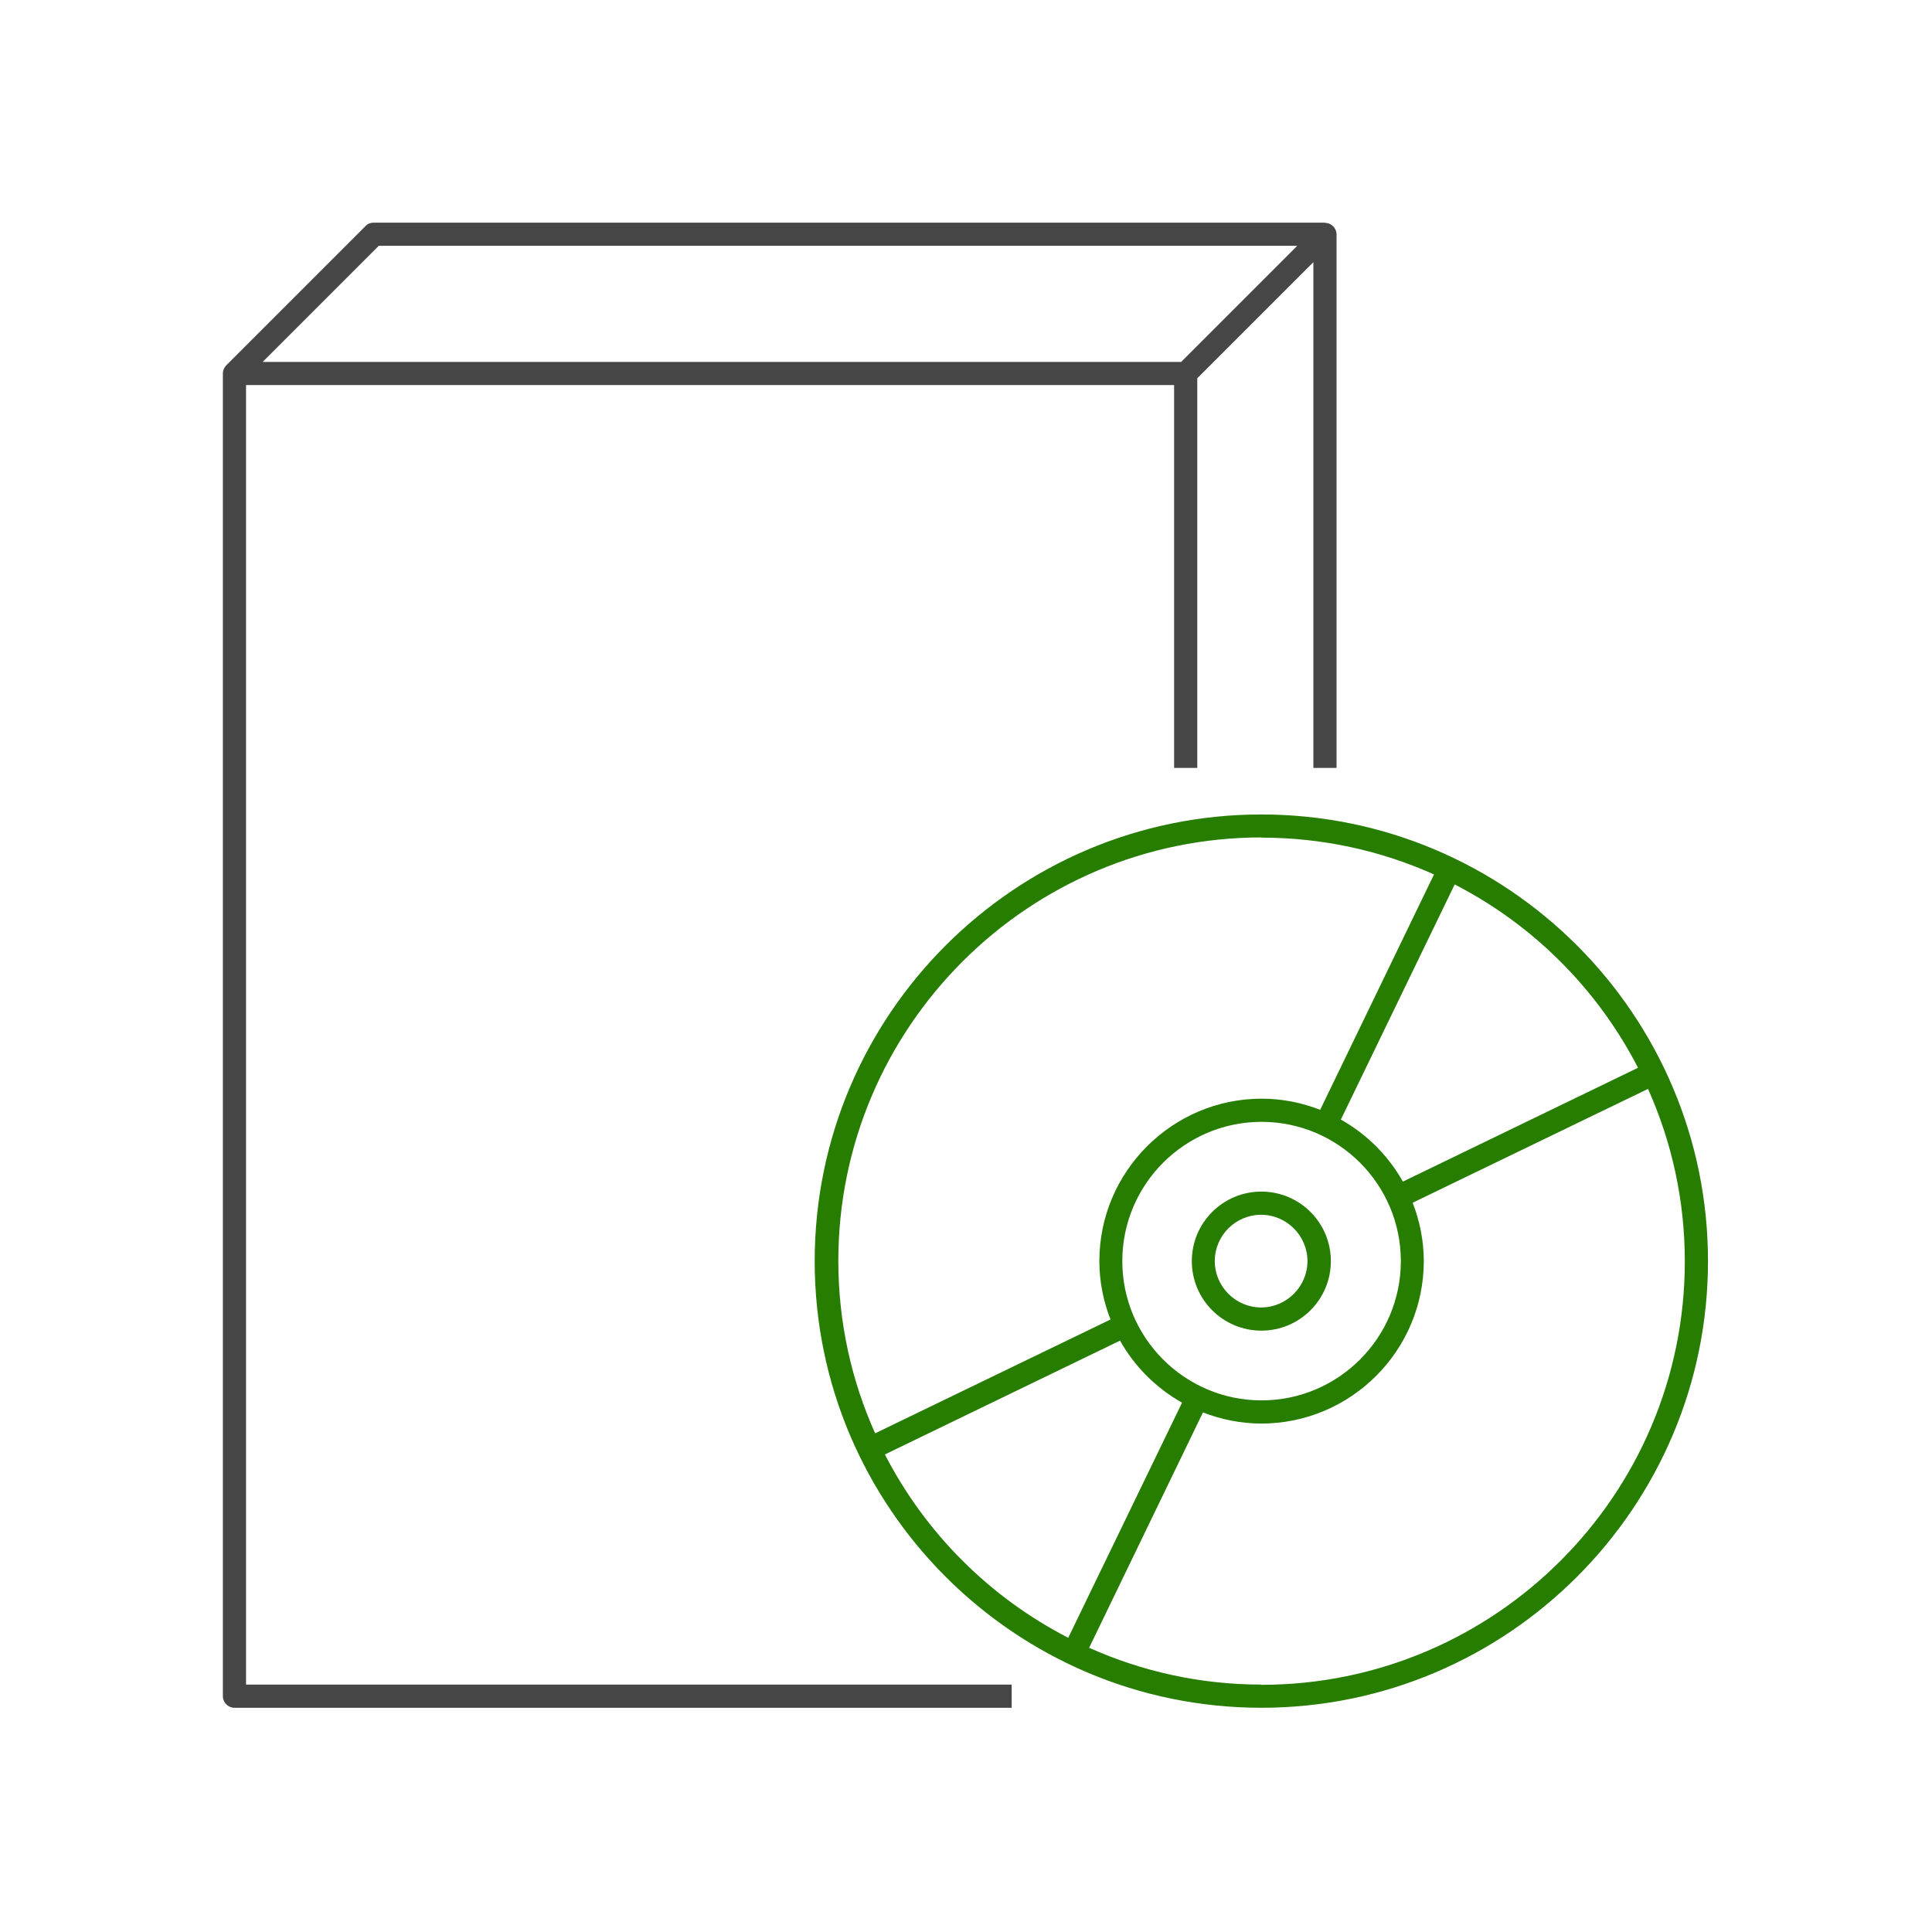
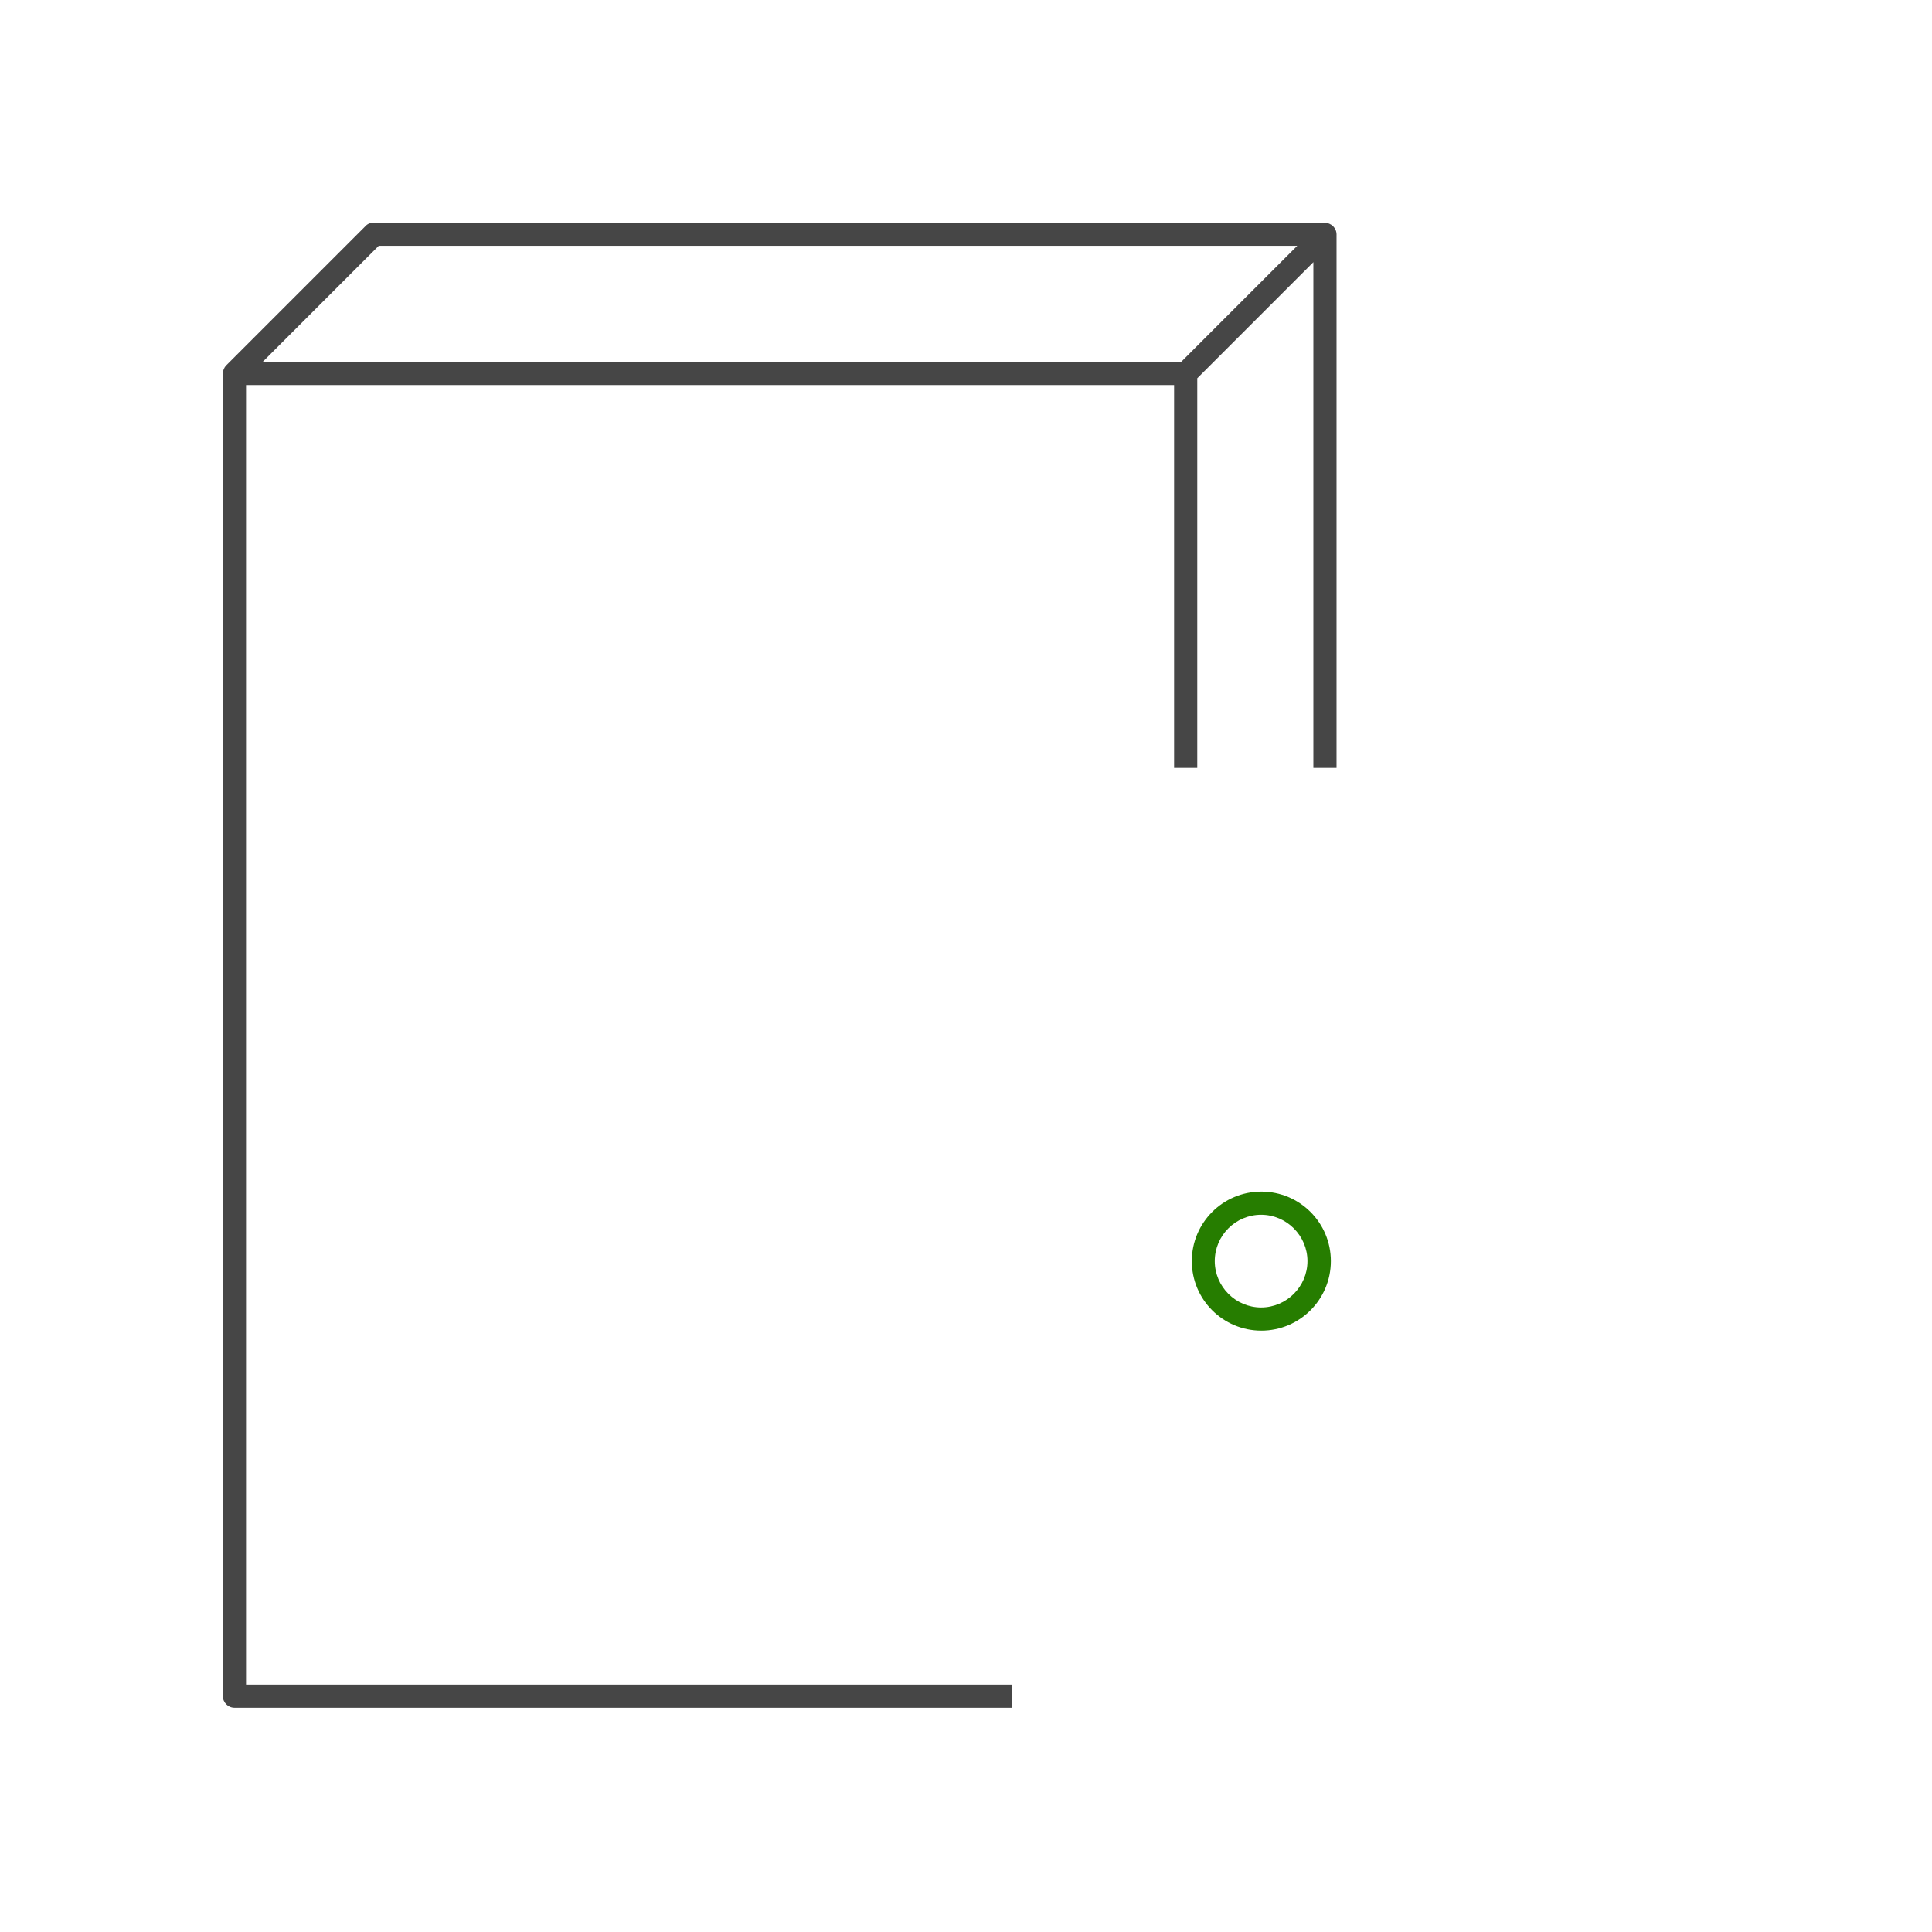
<svg xmlns="http://www.w3.org/2000/svg" viewBox="0 0 85.04 85.04">
  <defs>
    <style>.cls-1{fill:none;opacity:.2;}.cls-1,.cls-2,.cls-3{stroke-width:0px;}.cls-2{fill:#267d00;}.cls-3{fill:#464646;}</style>
  </defs>
  <g id="_アイソレーション枠">
    <rect class="cls-1" y="0" width="85.04" height="85.04" />
    <rect class="cls-1" x="9.81" y="9.81" width="65.41" height="65.41" />
  </g>
  <g id="_楽楽明細">
    <path class="cls-3" d="m58.33,9.8H16.45c-.14,0-.27.05-.36.15l-6.13,6.13c-.09.09-.15.22-.15.36v58.22c0,.28.23.51.51.51h34.21v-1.02H10.83V16.95h40.85v16.85h1.02v-17.15l5.11-5.11v22.26h1.02V10.32c0-.28-.23-.51-.51-.51ZM11.56,15.93l5.11-5.11h40.43l-5.11,5.11H11.56Z" />
-     <path class="cls-2" d="m55.52,35.85c-10.84,0-19.66,8.82-19.66,19.66s8.82,19.66,19.66,19.66,19.66-8.82,19.66-19.66-8.82-19.66-19.66-19.66Zm16.58,11.15l-10.35,5.01c-.64-1.14-1.59-2.09-2.73-2.73l5.01-10.35c3.46,1.78,6.29,4.61,8.07,8.07Zm-22.7,8.51c0-3.38,2.75-6.13,6.13-6.13s6.13,2.75,6.13,6.13-2.75,6.13-6.13,6.13-6.13-2.75-6.13-6.13Zm6.13-18.64c2.7,0,5.27.58,7.59,1.62l-5.01,10.36c-.8-.31-1.67-.49-2.57-.49-3.94,0-7.15,3.21-7.15,7.15,0,.91.18,1.77.49,2.57l-10.36,5.01c-1.04-2.32-1.62-4.89-1.62-7.59,0-10.28,8.36-18.64,18.64-18.64Zm-16.58,27.15l10.35-5.01c.64,1.14,1.59,2.09,2.73,2.73l-5.01,10.35c-3.46-1.78-6.29-4.61-8.07-8.07Zm16.58,10.13c-2.7,0-5.27-.58-7.59-1.62l5.01-10.36c.8.31,1.67.49,2.57.49,3.94,0,7.15-3.21,7.15-7.15,0-.91-.18-1.77-.49-2.57l10.36-5.01c1.04,2.32,1.62,4.89,1.62,7.59,0,10.28-8.36,18.64-18.64,18.64Z" />
    <path class="cls-2" d="m58.58,55.51c0-1.69-1.37-3.06-3.06-3.06s-3.06,1.37-3.06,3.06,1.37,3.06,3.06,3.06,3.06-1.37,3.06-3.06Zm-5.11,0c0-1.13.92-2.04,2.04-2.04s2.04.92,2.04,2.04-.92,2.04-2.04,2.04-2.04-.92-2.04-2.04Z" />
  </g>
</svg>